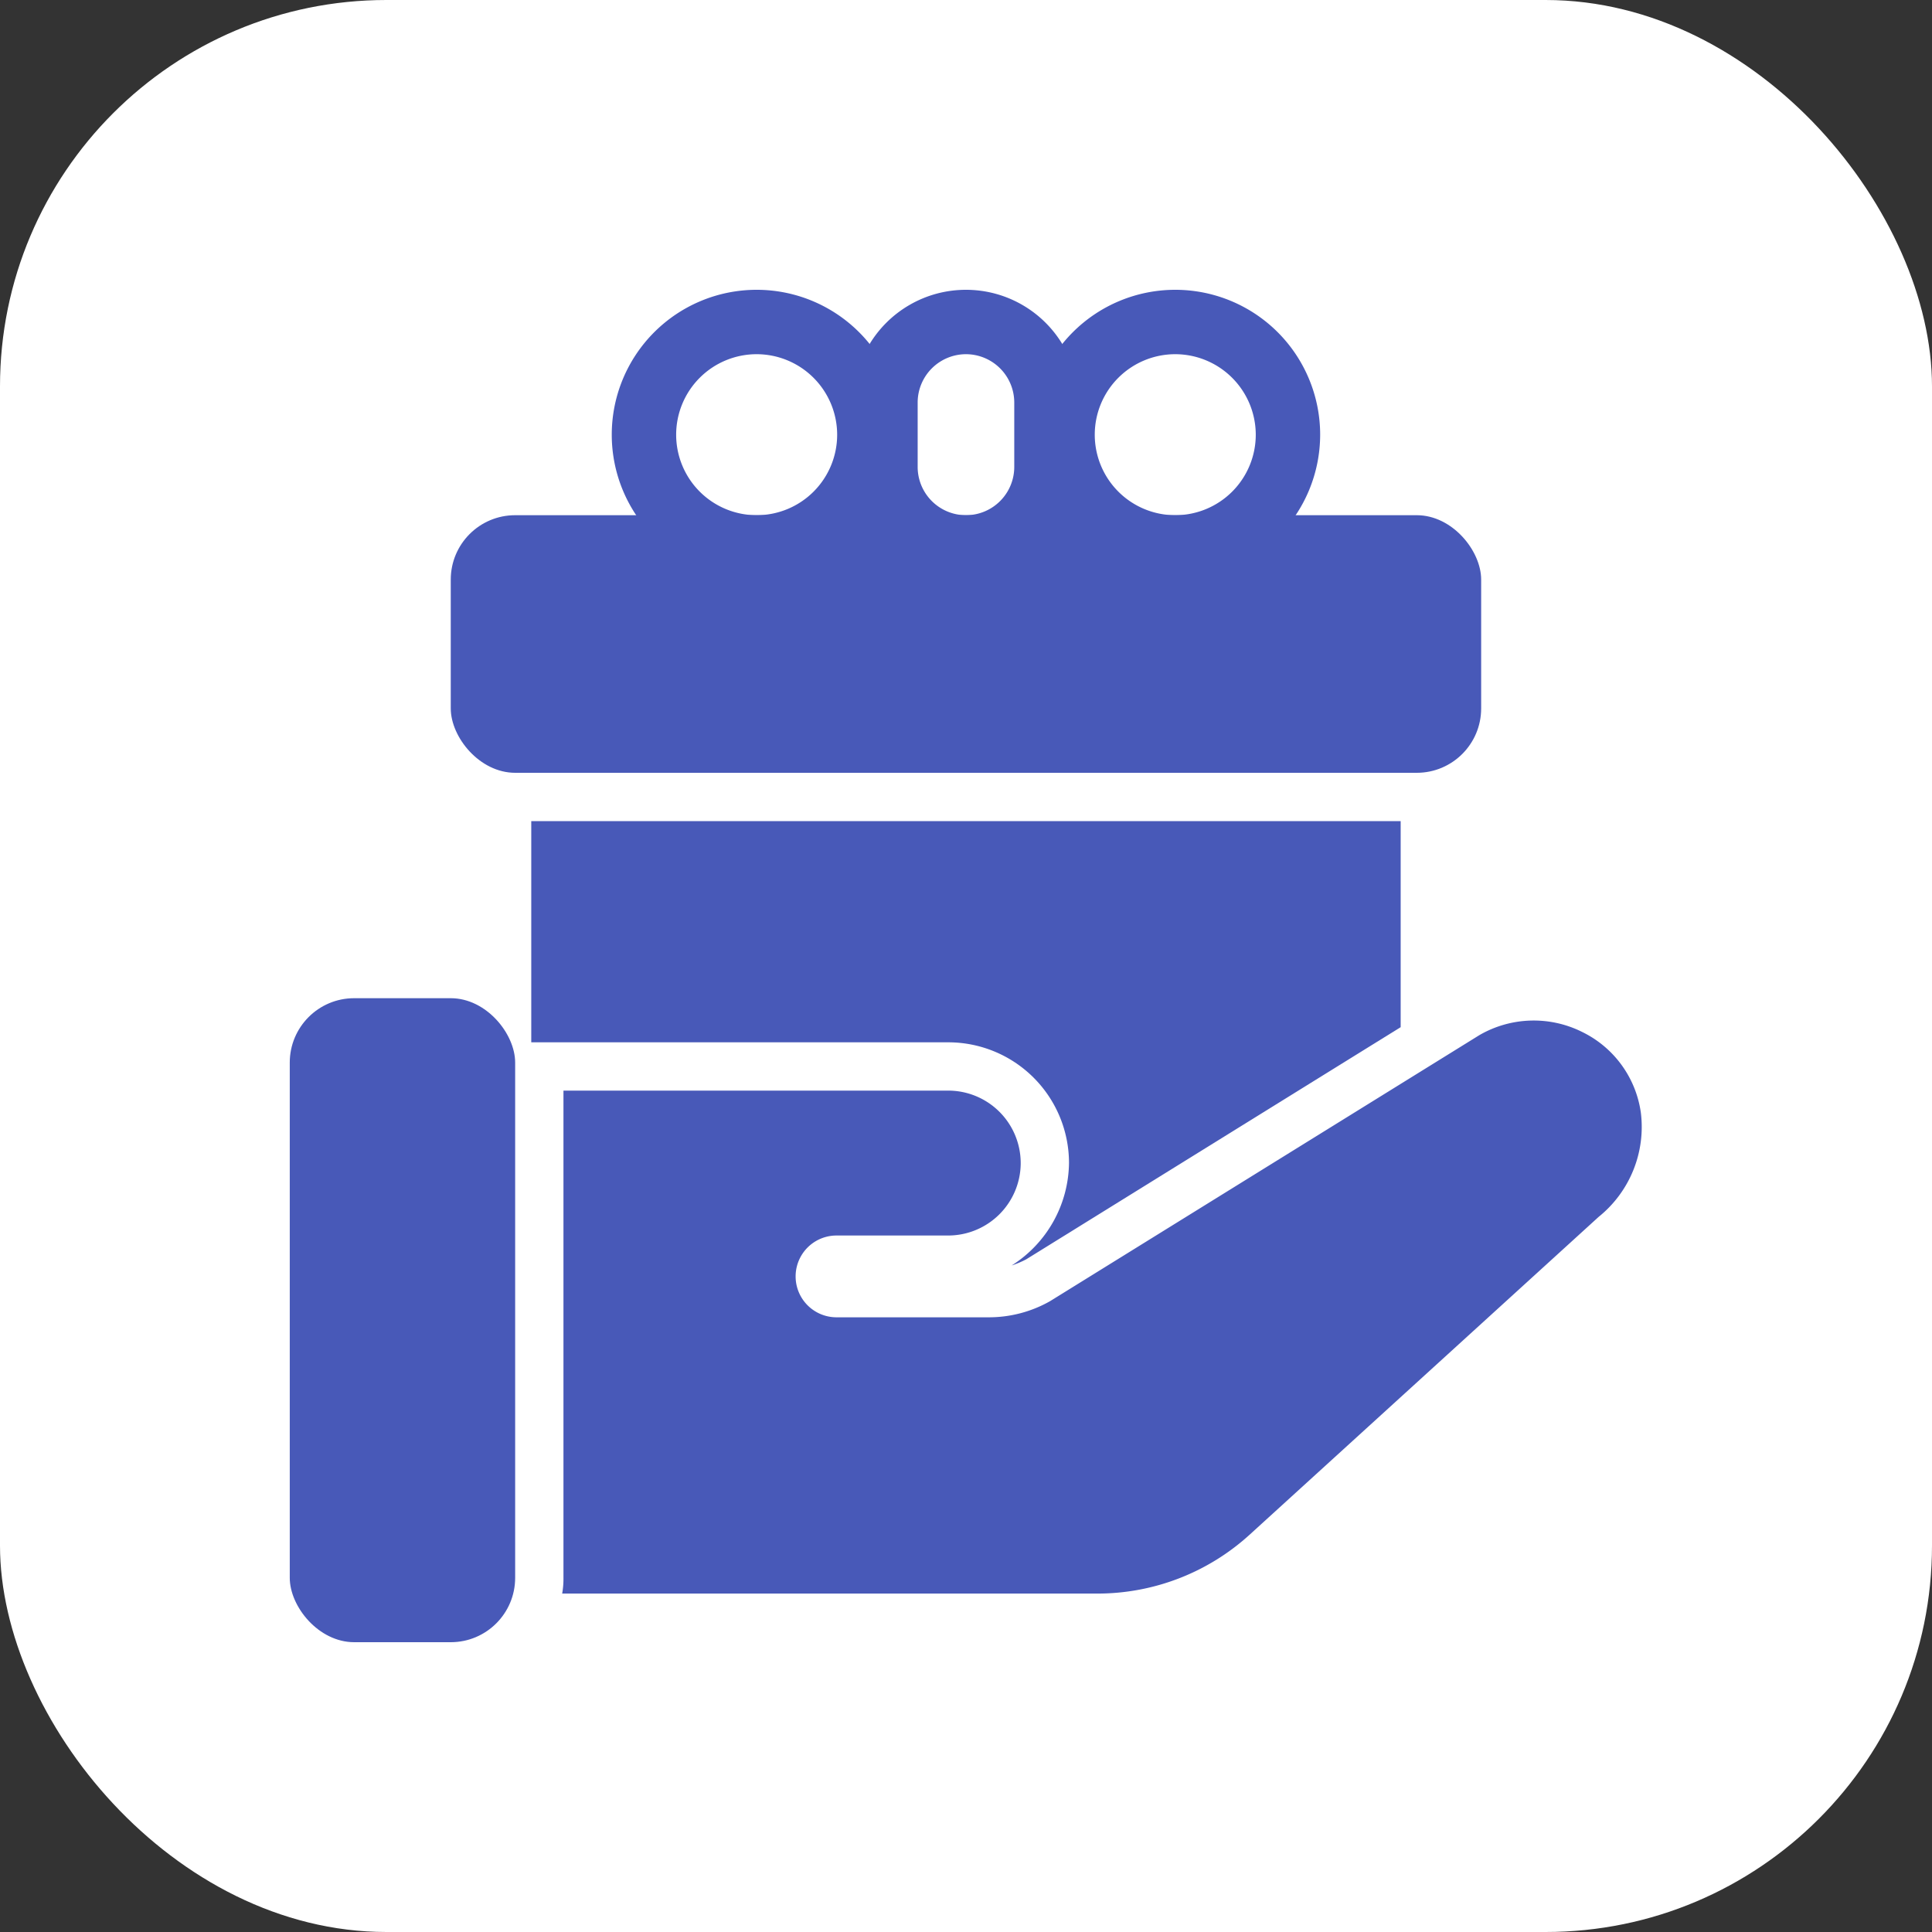
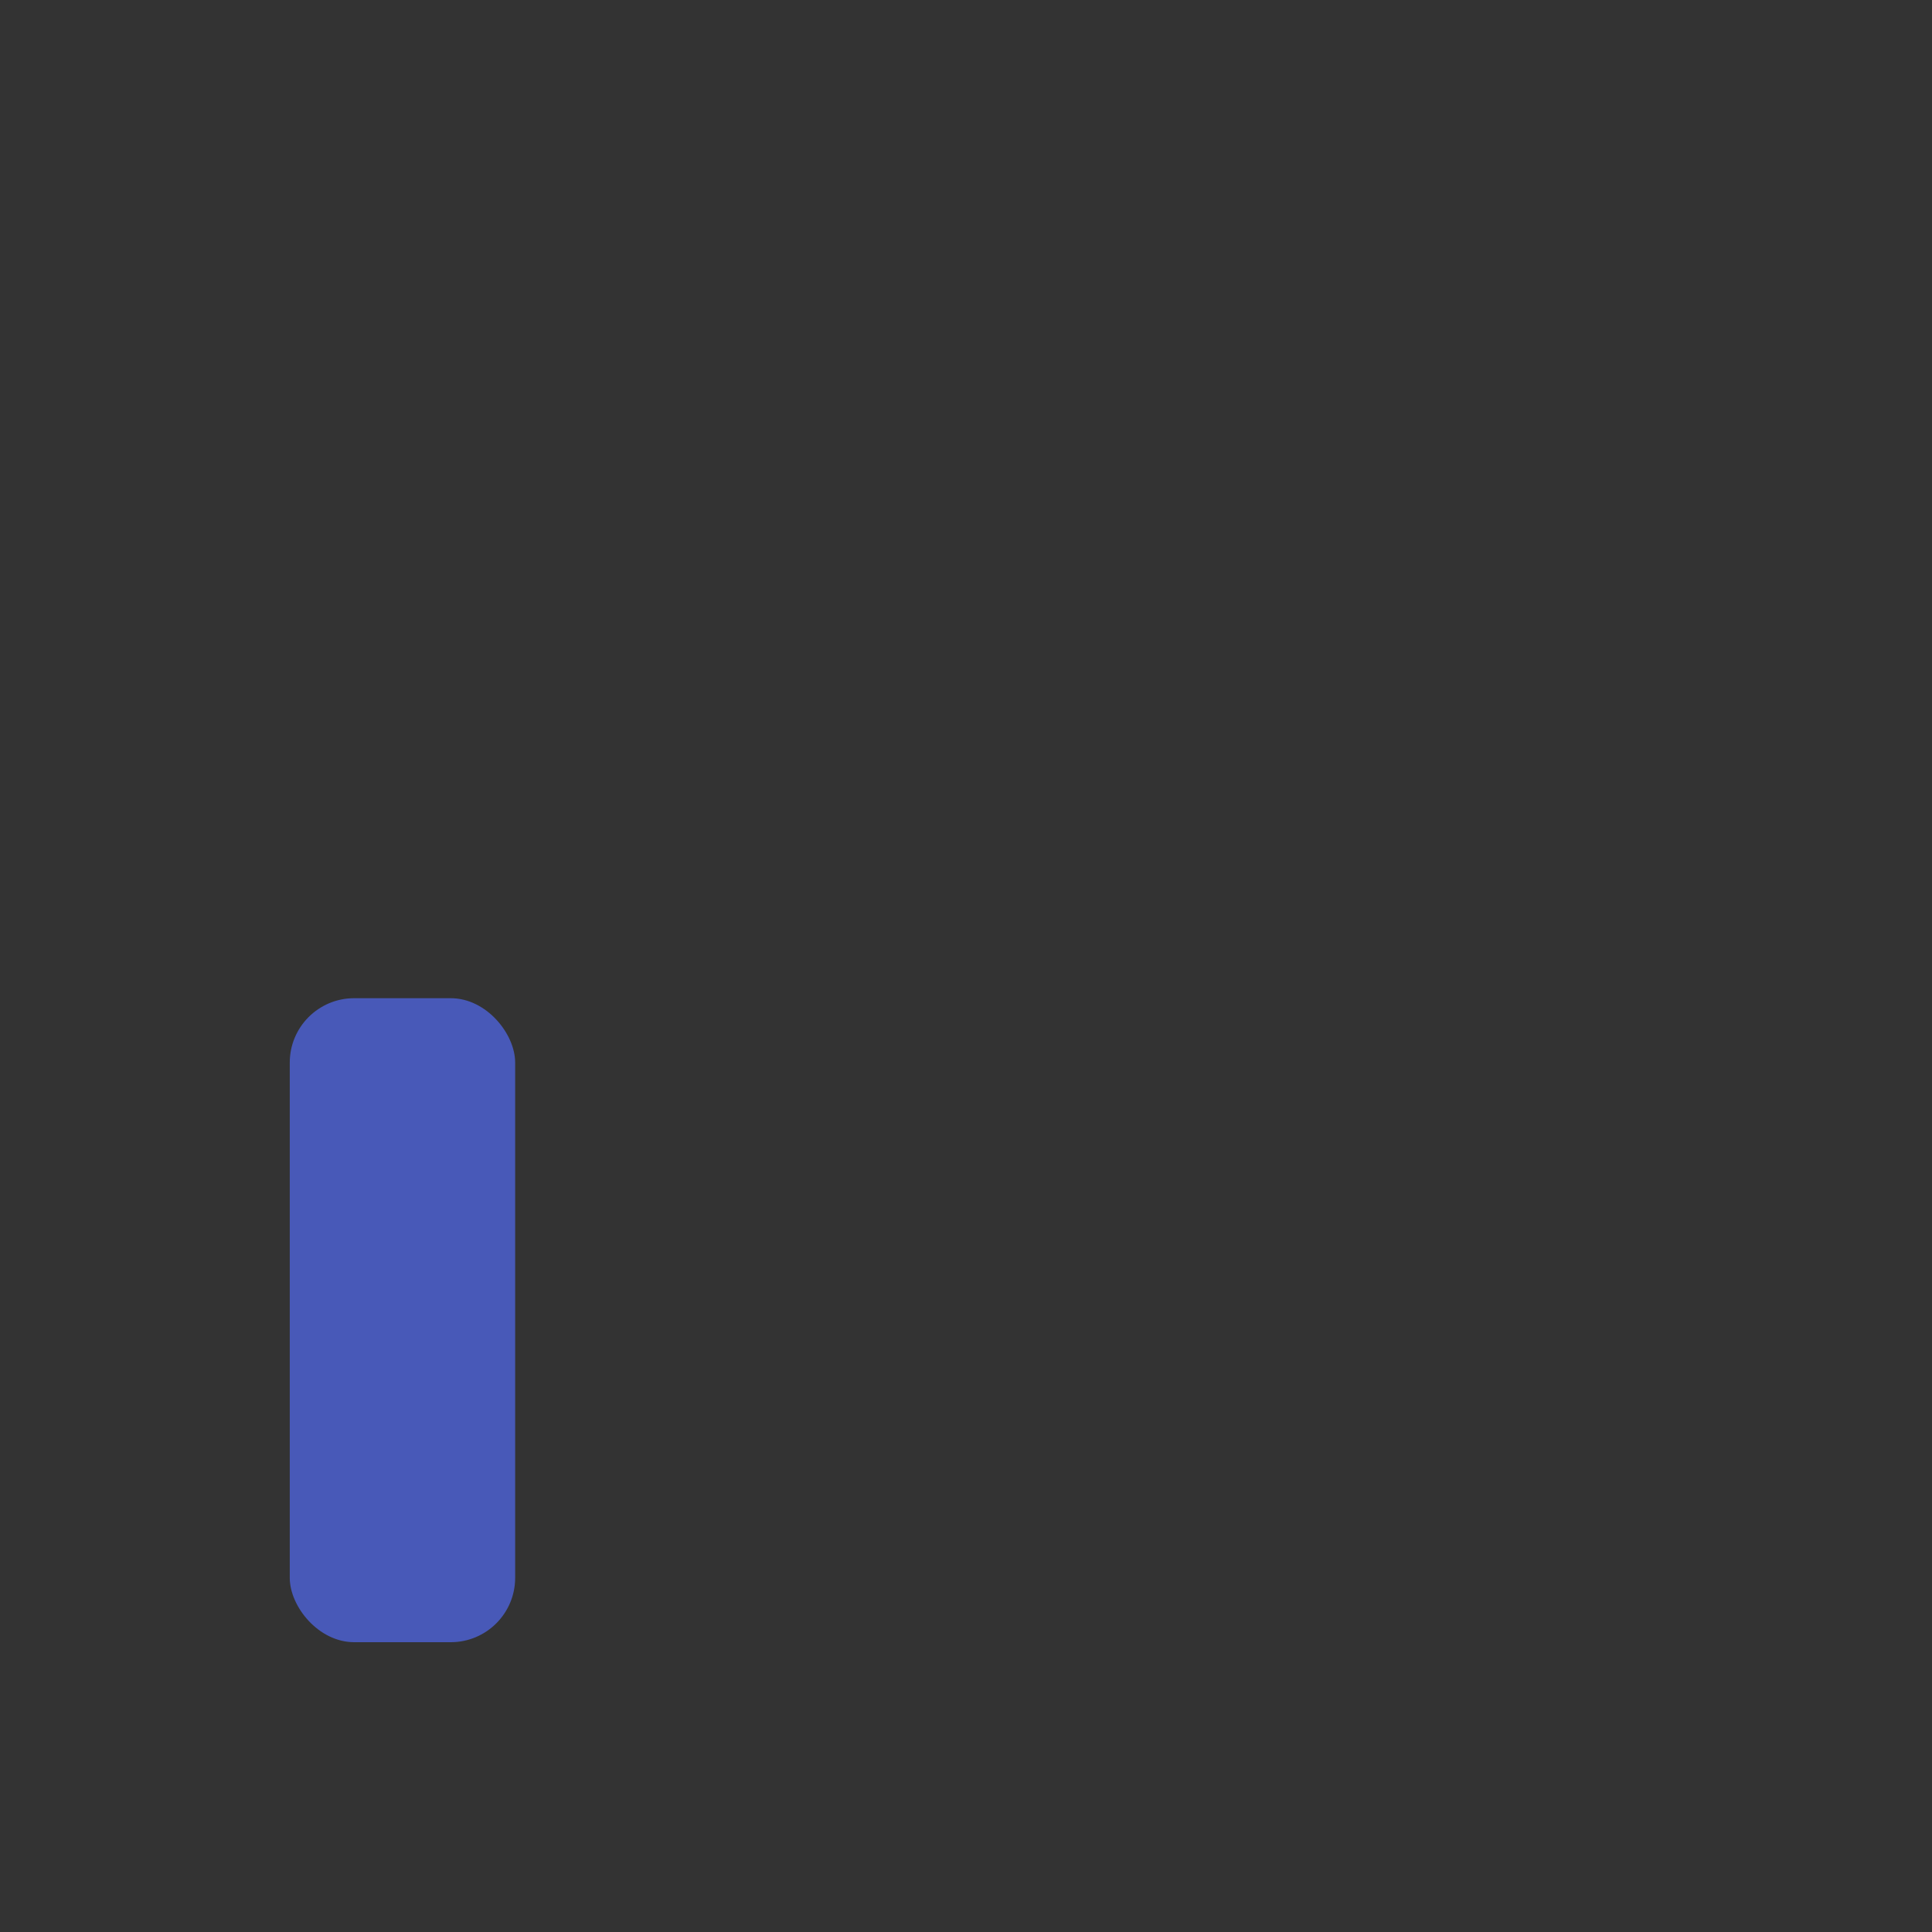
<svg xmlns="http://www.w3.org/2000/svg" version="1.1" width="512" height="512" x="0" y="0" viewBox="0 0 48 48" style="enable-background:new 0 0 512 512" xml:space="preserve">
  <rect x="0" y="0" width="48" height="48" fill="#333333" stroke="none" />
-   <rect width="48" height="48" rx="9.6" ry="9.6" fill="#ffffff" shape="rounded" />
  <g transform="matrix(0.8,0,0,0.8,4.799,4.8)">
-     <rect width="32" height="8" x="8" y="10" rx="2" fill="#4859b8" opacity="1" data-original="#000000" />
-     <path d="M37.5 19.5v6.4l-11.63 7.21a2.894 2.894 0 0 1-.45.19 3.817 3.817 0 0 0 1.78-3.19 3.75 3.75 0 0 0-3.75-3.74H10.5V19.5ZM24 12a3.504 3.504 0 0 1-3.5-3.5v-2a3.5 3.5 0 0 1 7 0v2A3.504 3.504 0 0 1 24 12Zm0-7a1.502 1.502 0 0 0-1.5 1.5v2a1.5 1.5 0 0 0 3 0v-2A1.502 1.502 0 0 0 24 5Z" fill="#4859b8" opacity="1" data-original="#000000" />
-     <path d="M30.5 12A4.5 4.5 0 1 1 35 7.5a4.505 4.505 0 0 1-4.5 4.5Zm0-7A2.5 2.5 0 1 0 33 7.5 2.503 2.503 0 0 0 30.5 5ZM17.5 12A4.5 4.5 0 1 1 22 7.5a4.505 4.505 0 0 1-4.5 4.5Zm0-7A2.5 2.5 0 1 0 20 7.5 2.503 2.503 0 0 0 17.5 5ZM44.96 28.56a3.297 3.297 0 0 0-1.82-2.51 3.366 3.366 0 0 0-3.2.1l-13.33 8.26a3.851 3.851 0 0 1-1.9.5h-4.73a1.27 1.27 0 1 1 0-2.54h3.47a2.254 2.254 0 0 0 2.25-2.22v-.04a2.251 2.251 0 0 0-2.25-2.24H11.5V43a2.626 2.626 0 0 1-.04.49h16.62a7.02 7.02 0 0 0 4.72-1.82l10.85-9.88a3.586 3.586 0 0 0 1.31-3.23Z" fill="#4859b8" opacity="1" data-original="#000000" />
    <rect width="7" height="20" x="3" y="25" rx="2" fill="#4859b8" opacity="1" data-original="#000000" />
  </g>
</svg>